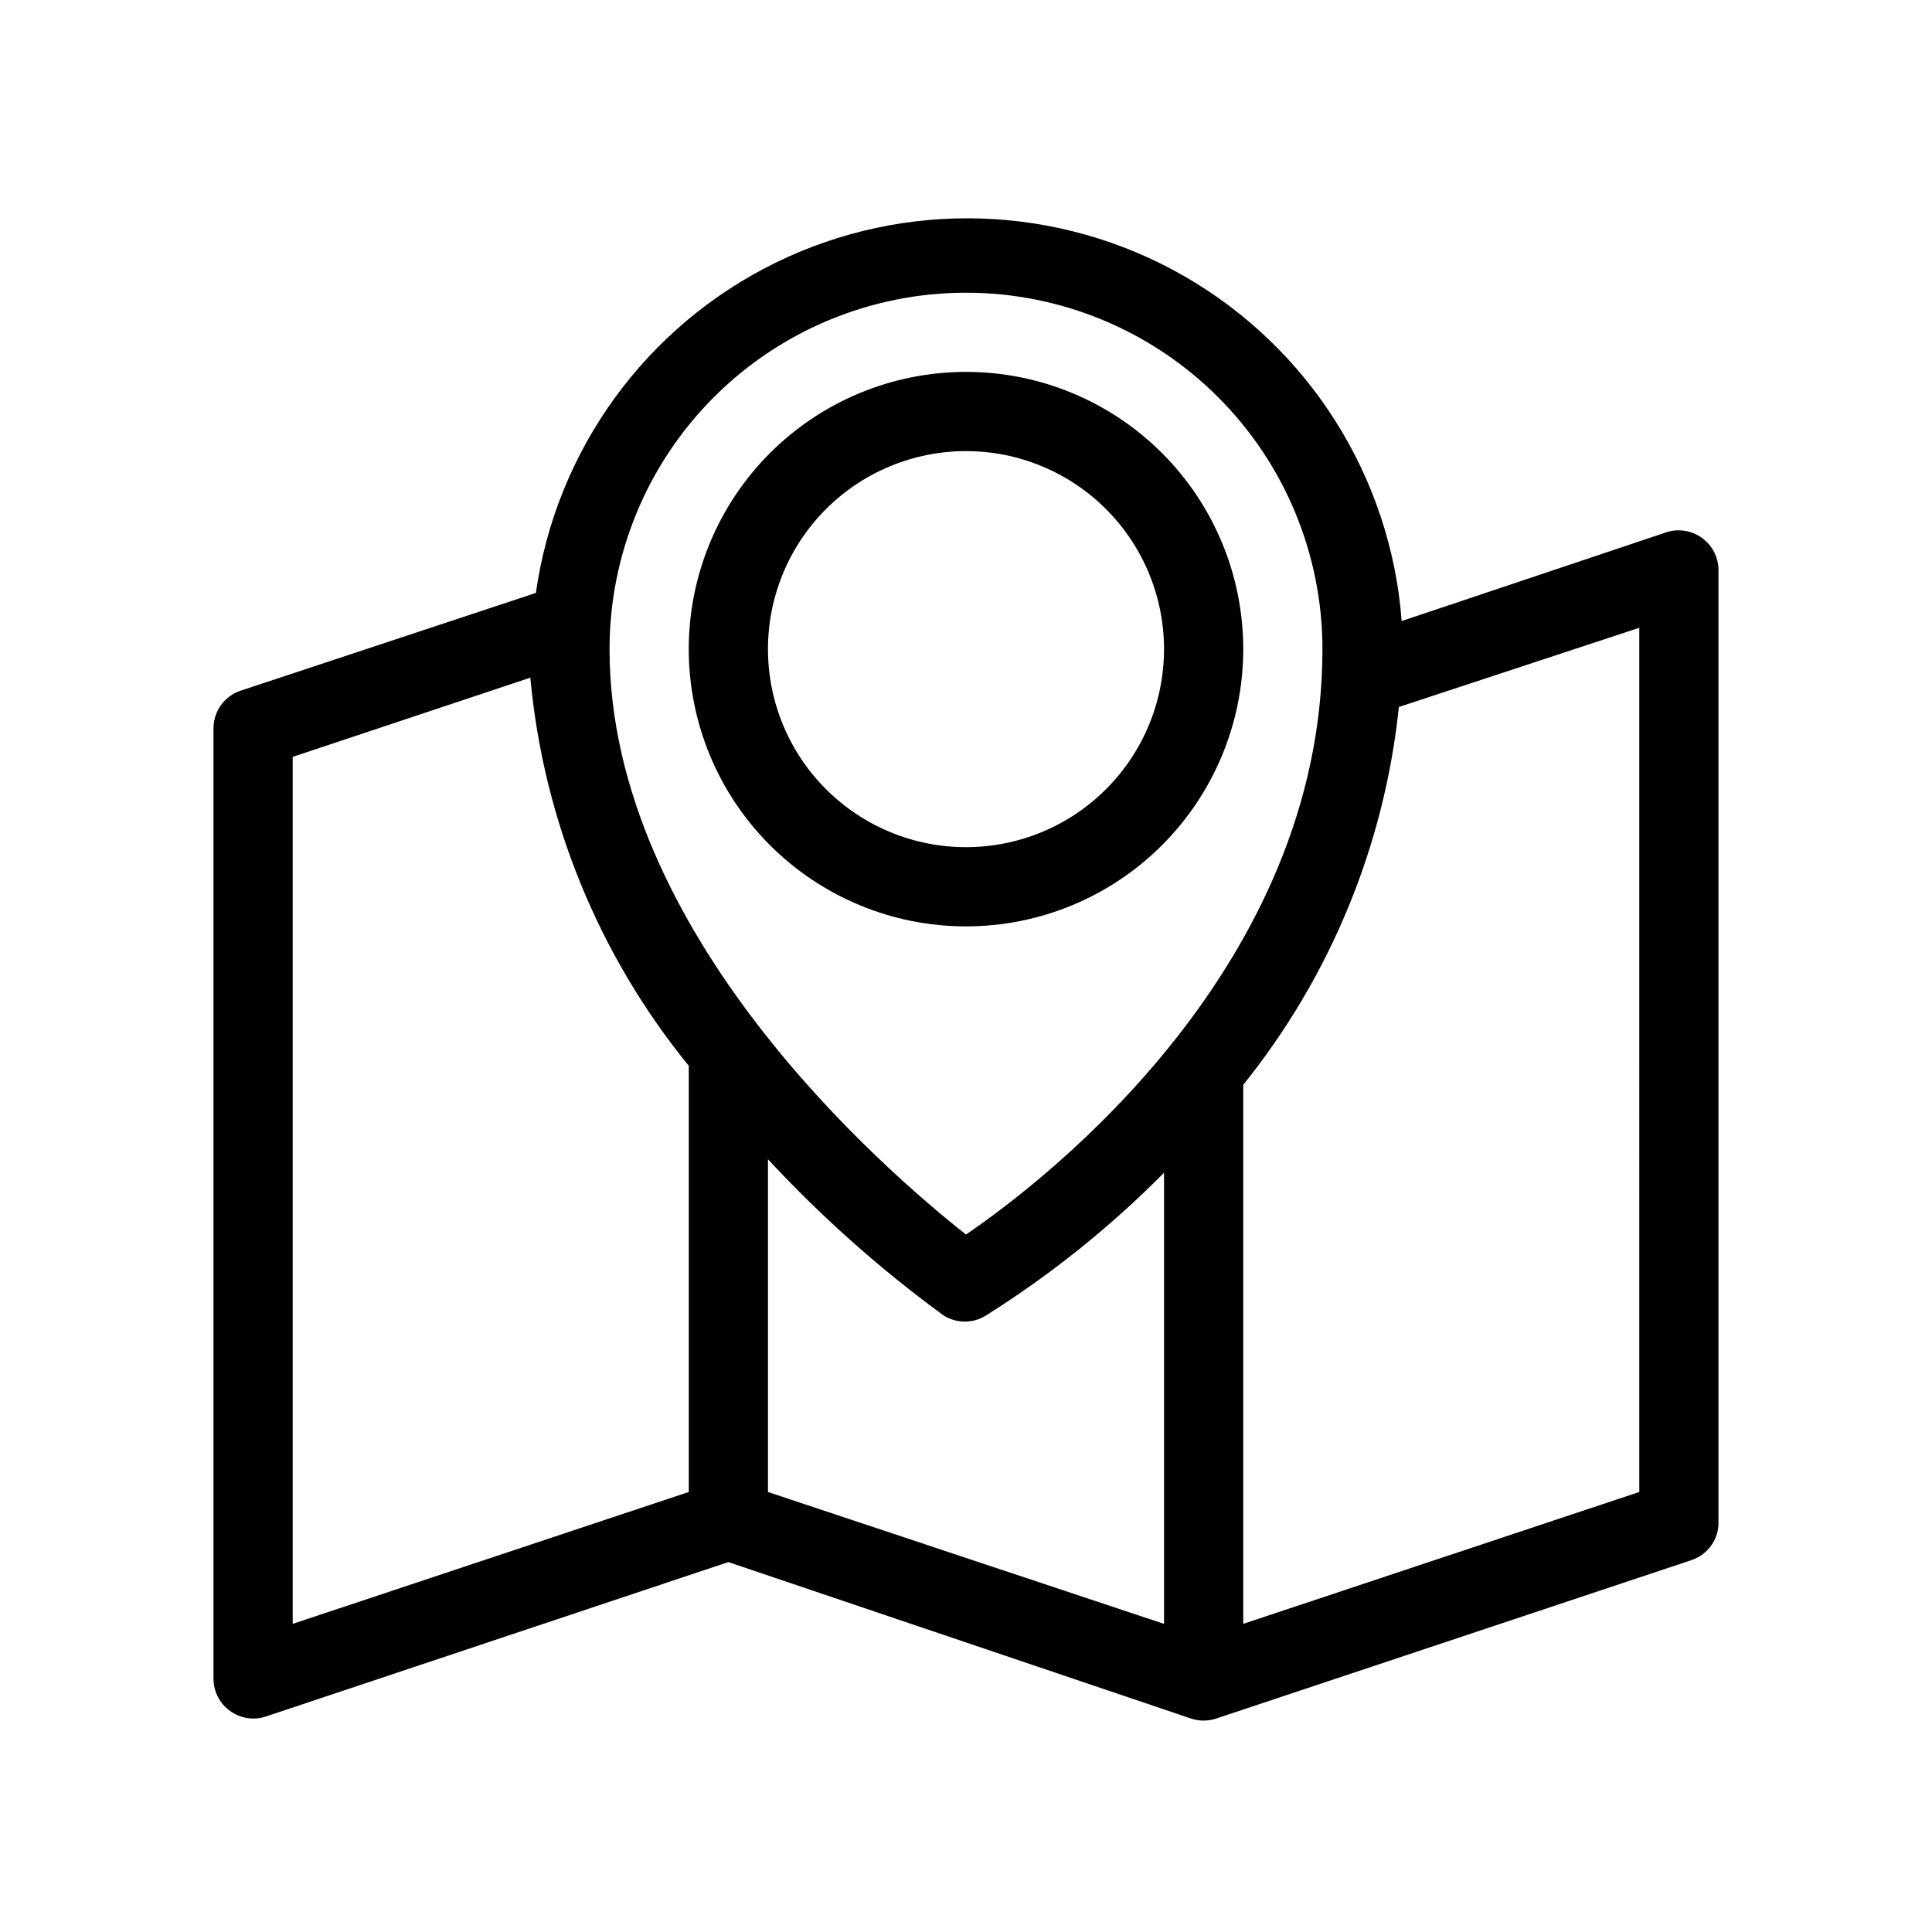
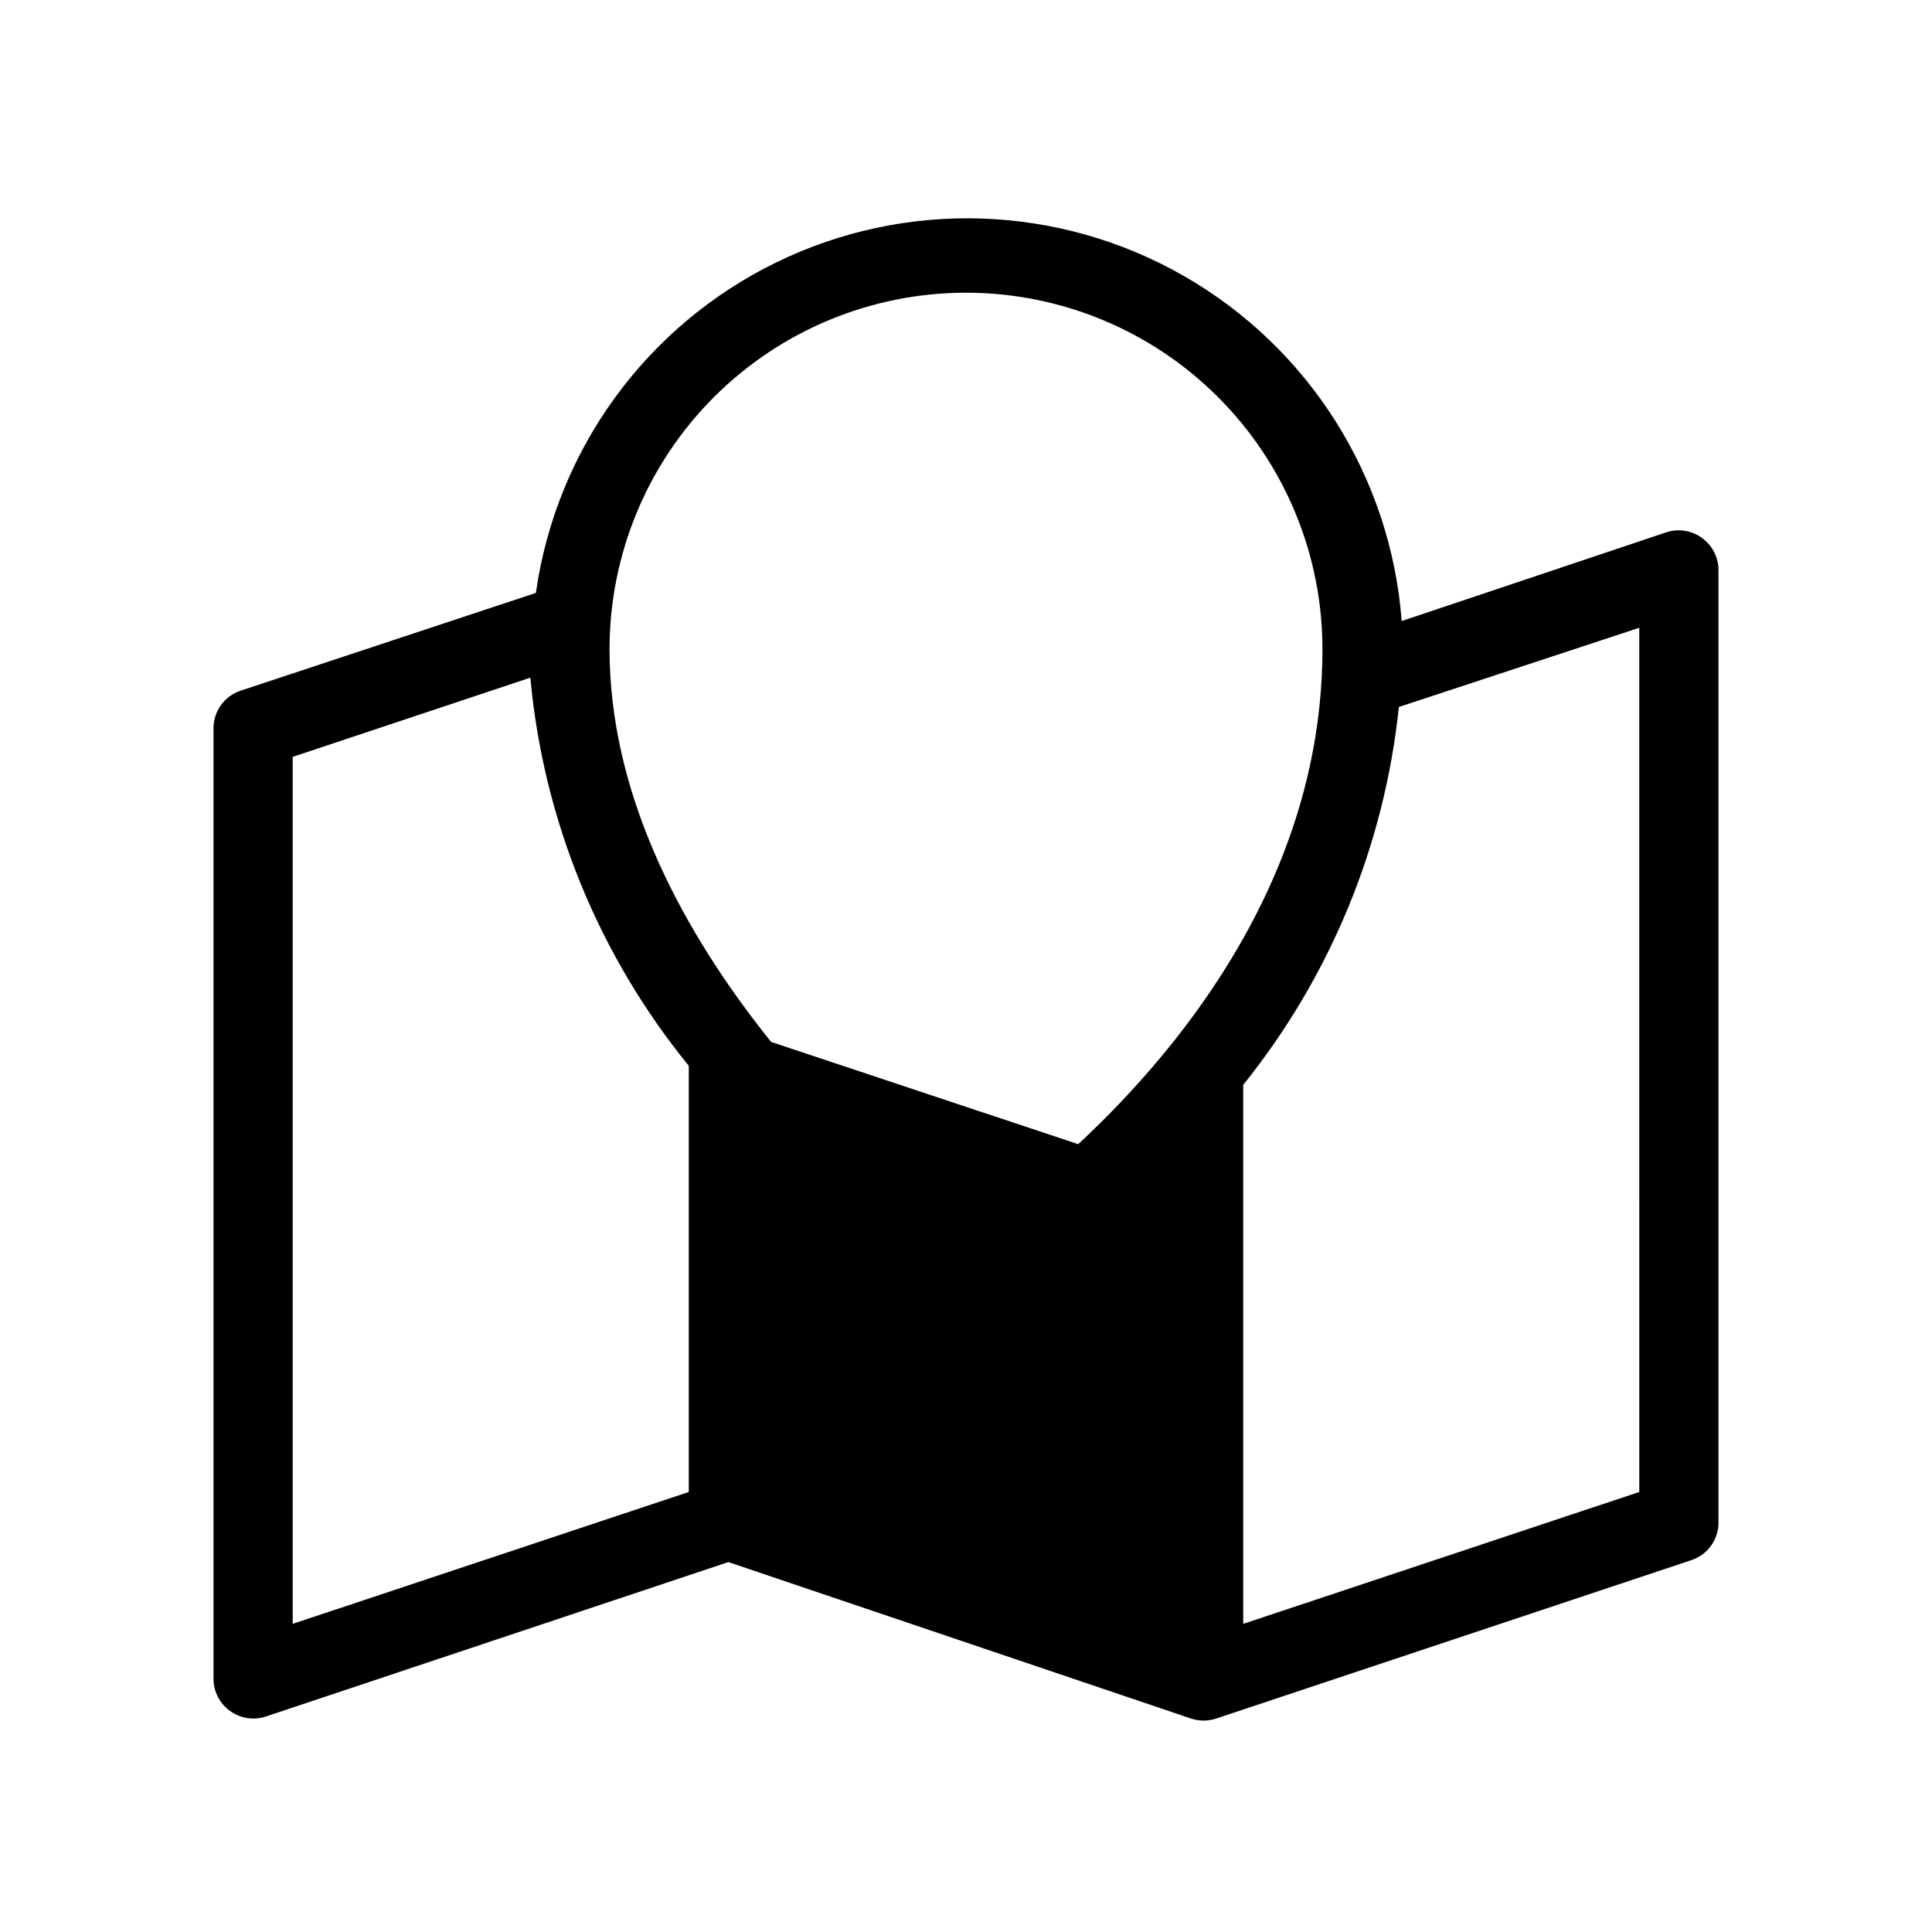
<svg xmlns="http://www.w3.org/2000/svg" fill="#000000" width="800px" height="800px" version="1.1" viewBox="144 144 512 512">
  <g>
-     <path d="m400 389.5c19.484 0 38.172-7.742 51.953-21.52 13.777-13.781 21.52-32.469 21.52-51.953 0-19.488-7.742-38.176-21.52-51.953-13.781-13.777-32.469-21.52-51.953-21.52-19.488 0-38.176 7.742-51.953 21.52-13.781 13.777-21.52 32.465-21.52 51.953 0 19.484 7.738 38.172 21.52 51.953 13.777 13.777 32.465 21.52 51.953 21.52zm0-125.95c13.918 0 27.266 5.527 37.109 15.371 9.84 9.84 15.371 23.191 15.371 37.109s-5.531 27.266-15.371 37.109c-9.844 9.84-23.191 15.371-37.109 15.371-13.922 0-27.27-5.531-37.109-15.371-9.844-9.844-15.371-23.191-15.371-37.109s5.527-27.27 15.371-37.109c9.84-9.844 23.188-15.371 37.109-15.371z" />
-     <path d="m595.02 286.54c-2.731-1.977-6.246-2.523-9.449-1.469l-70.113 23.512c-2.891-38.18-24.527-72.441-57.754-91.469-33.227-19.023-73.727-20.34-108.12-3.512-34.395 16.832-58.203 49.617-63.57 87.527l-78.301 25.926c-4.273 1.445-7.148 5.461-7.137 9.973v251.9c0.016 3.379 1.656 6.543 4.406 8.504 2.731 1.977 6.246 2.523 9.449 1.469l122.59-40.934 122.59 41.457c2.176 0.738 4.539 0.738 6.715 0l125.95-41.984c4.465-1.5 7.383-5.789 7.137-10.496v-251.9c-0.016-3.379-1.656-6.543-4.406-8.504zm-195.02-64.969c25.051 0 49.078 9.953 66.793 27.668 17.719 17.715 27.668 41.742 27.668 66.797 0 83.969-72.738 140.33-94.465 155.13-20.988-16.586-94.461-79.562-94.461-155.13 0-25.055 9.953-49.082 27.668-66.797s41.742-27.668 66.797-27.668zm-178.43 123.01 62.977-20.992c3.457 37.699 18.074 73.512 41.984 102.86v112.94l-104.96 34.949zm125.95 106.64c14.141 15.238 29.711 29.086 46.496 41.355 3.453 2.215 7.883 2.215 11.336 0 17.102-10.754 32.914-23.43 47.129-37.785v119.55l-104.96-34.949zm230.91 88.168-104.96 34.949v-142.85c23.102-28.711 37.426-63.48 41.246-100.13l63.711-20.992z" />
+     <path d="m595.02 286.54c-2.731-1.977-6.246-2.523-9.449-1.469l-70.113 23.512c-2.891-38.18-24.527-72.441-57.754-91.469-33.227-19.023-73.727-20.34-108.12-3.512-34.395 16.832-58.203 49.617-63.57 87.527l-78.301 25.926c-4.273 1.445-7.148 5.461-7.137 9.973v251.9c0.016 3.379 1.656 6.543 4.406 8.504 2.731 1.977 6.246 2.523 9.449 1.469l122.59-40.934 122.59 41.457c2.176 0.738 4.539 0.738 6.715 0l125.95-41.984c4.465-1.5 7.383-5.789 7.137-10.496v-251.9c-0.016-3.379-1.656-6.543-4.406-8.504zm-195.02-64.969c25.051 0 49.078 9.953 66.793 27.668 17.719 17.715 27.668 41.742 27.668 66.797 0 83.969-72.738 140.33-94.465 155.13-20.988-16.586-94.461-79.562-94.461-155.13 0-25.055 9.953-49.082 27.668-66.797s41.742-27.668 66.797-27.668zm-178.43 123.01 62.977-20.992c3.457 37.699 18.074 73.512 41.984 102.86v112.94l-104.96 34.949zm125.95 106.64c14.141 15.238 29.711 29.086 46.496 41.355 3.453 2.215 7.883 2.215 11.336 0 17.102-10.754 32.914-23.43 47.129-37.785l-104.96-34.949zm230.91 88.168-104.96 34.949v-142.85c23.102-28.711 37.426-63.48 41.246-100.13l63.711-20.992z" />
  </g>
</svg>